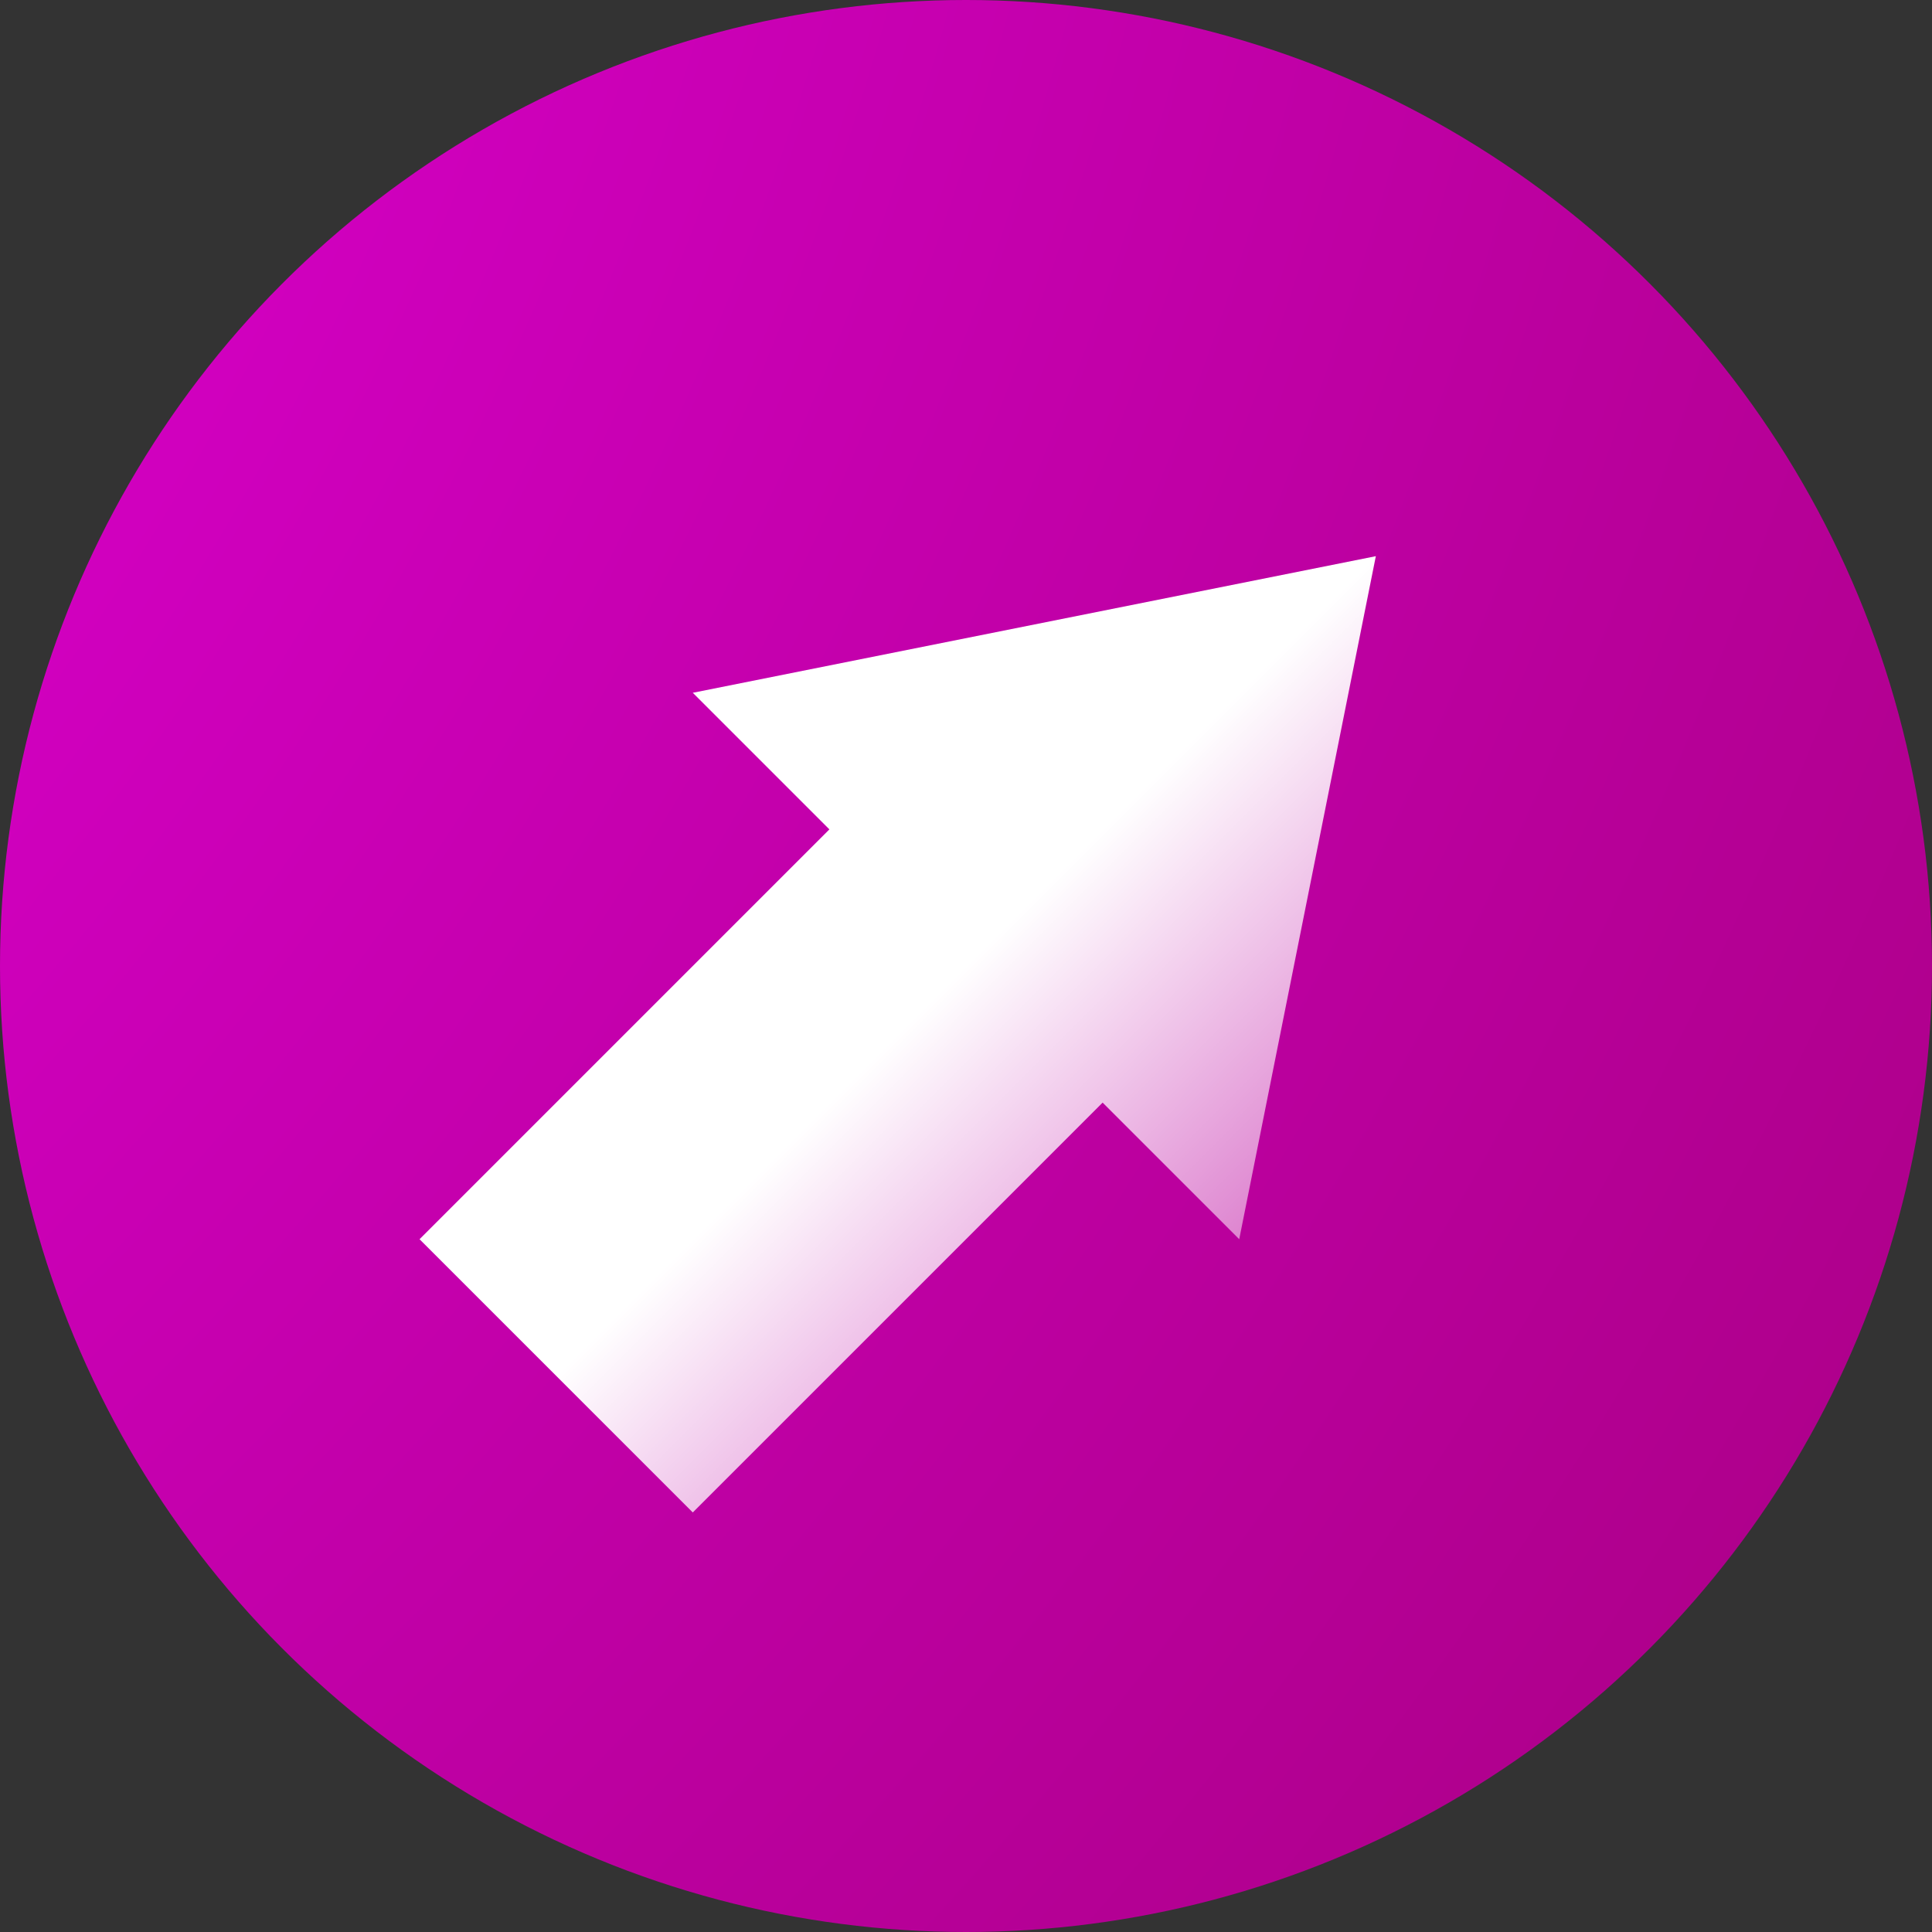
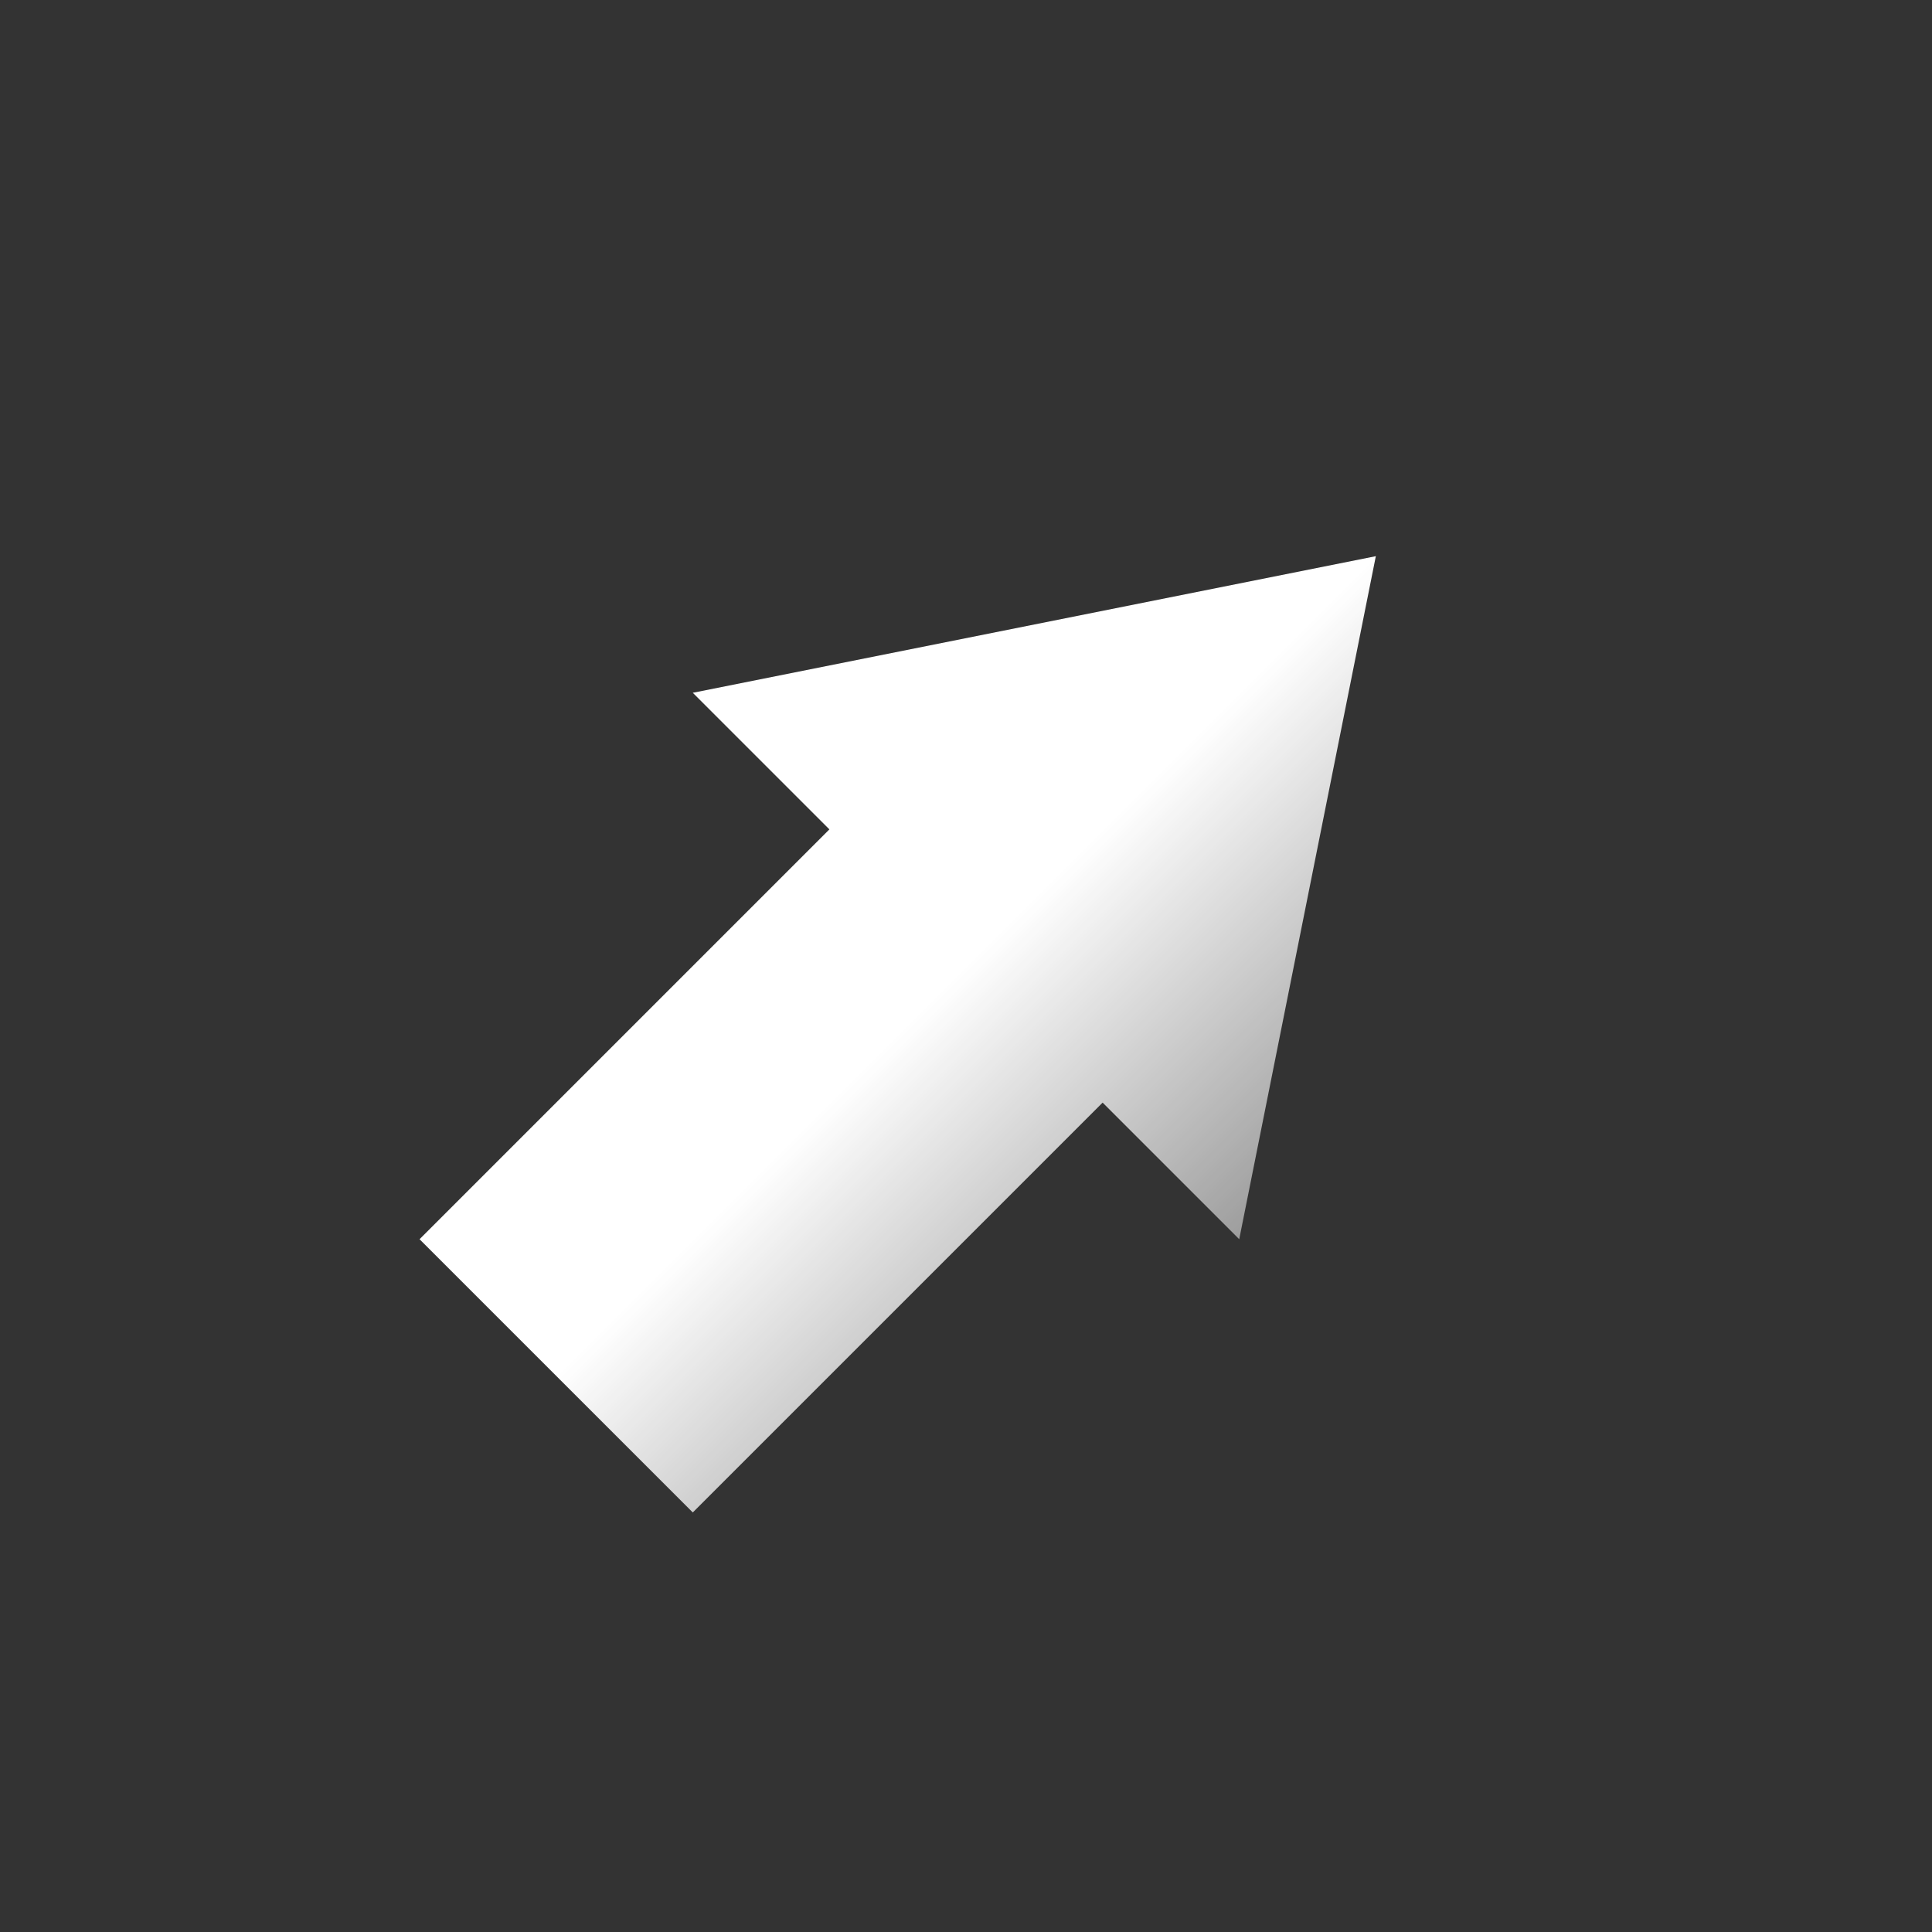
<svg xmlns="http://www.w3.org/2000/svg" width="200px" height="200px" viewBox="0 0 200 200">
  <rect x="0" y="0" width="200" height="200" fill="#333333" stroke="none" />
  <title>icon_strategy</title>
  <desc>Created with Sketch.</desc>
  <defs>
    <radialGradient cx="-103.198%" cy="-40.569%" fx="-103.198%" fy="-40.569%" r="288.615%" id="radialGradient-1">
      <stop stop-color="#FB00FF" offset="0%" />
      <stop stop-color="#9B006E" offset="100%" />
    </radialGradient>
    <linearGradient x1="100%" y1="153.641%" x2="100%" y2="50%" id="linearGradient-2">
      <stop stop-color="#FFFFFF" stop-opacity="0" offset="0%" />
      <stop stop-color="#FFFFFF" offset="100%" />
    </linearGradient>
  </defs>
  <g id="Page-1" stroke="none" stroke-width="1" fill="none" fill-rule="evenodd">
    <g id="icon_strategy">
-       <circle id="Oval" fill="url(#radialGradient-1)" cx="100" cy="100" r="100" />
      <polygon id="Path" fill="url(#linearGradient-2)" transform="translate(100, 100) rotate(-45) translate(-100, -100) " points="160 100 100 60 100 80 40 80 40 120 100 120 100 140" />
    </g>
  </g>
</svg>